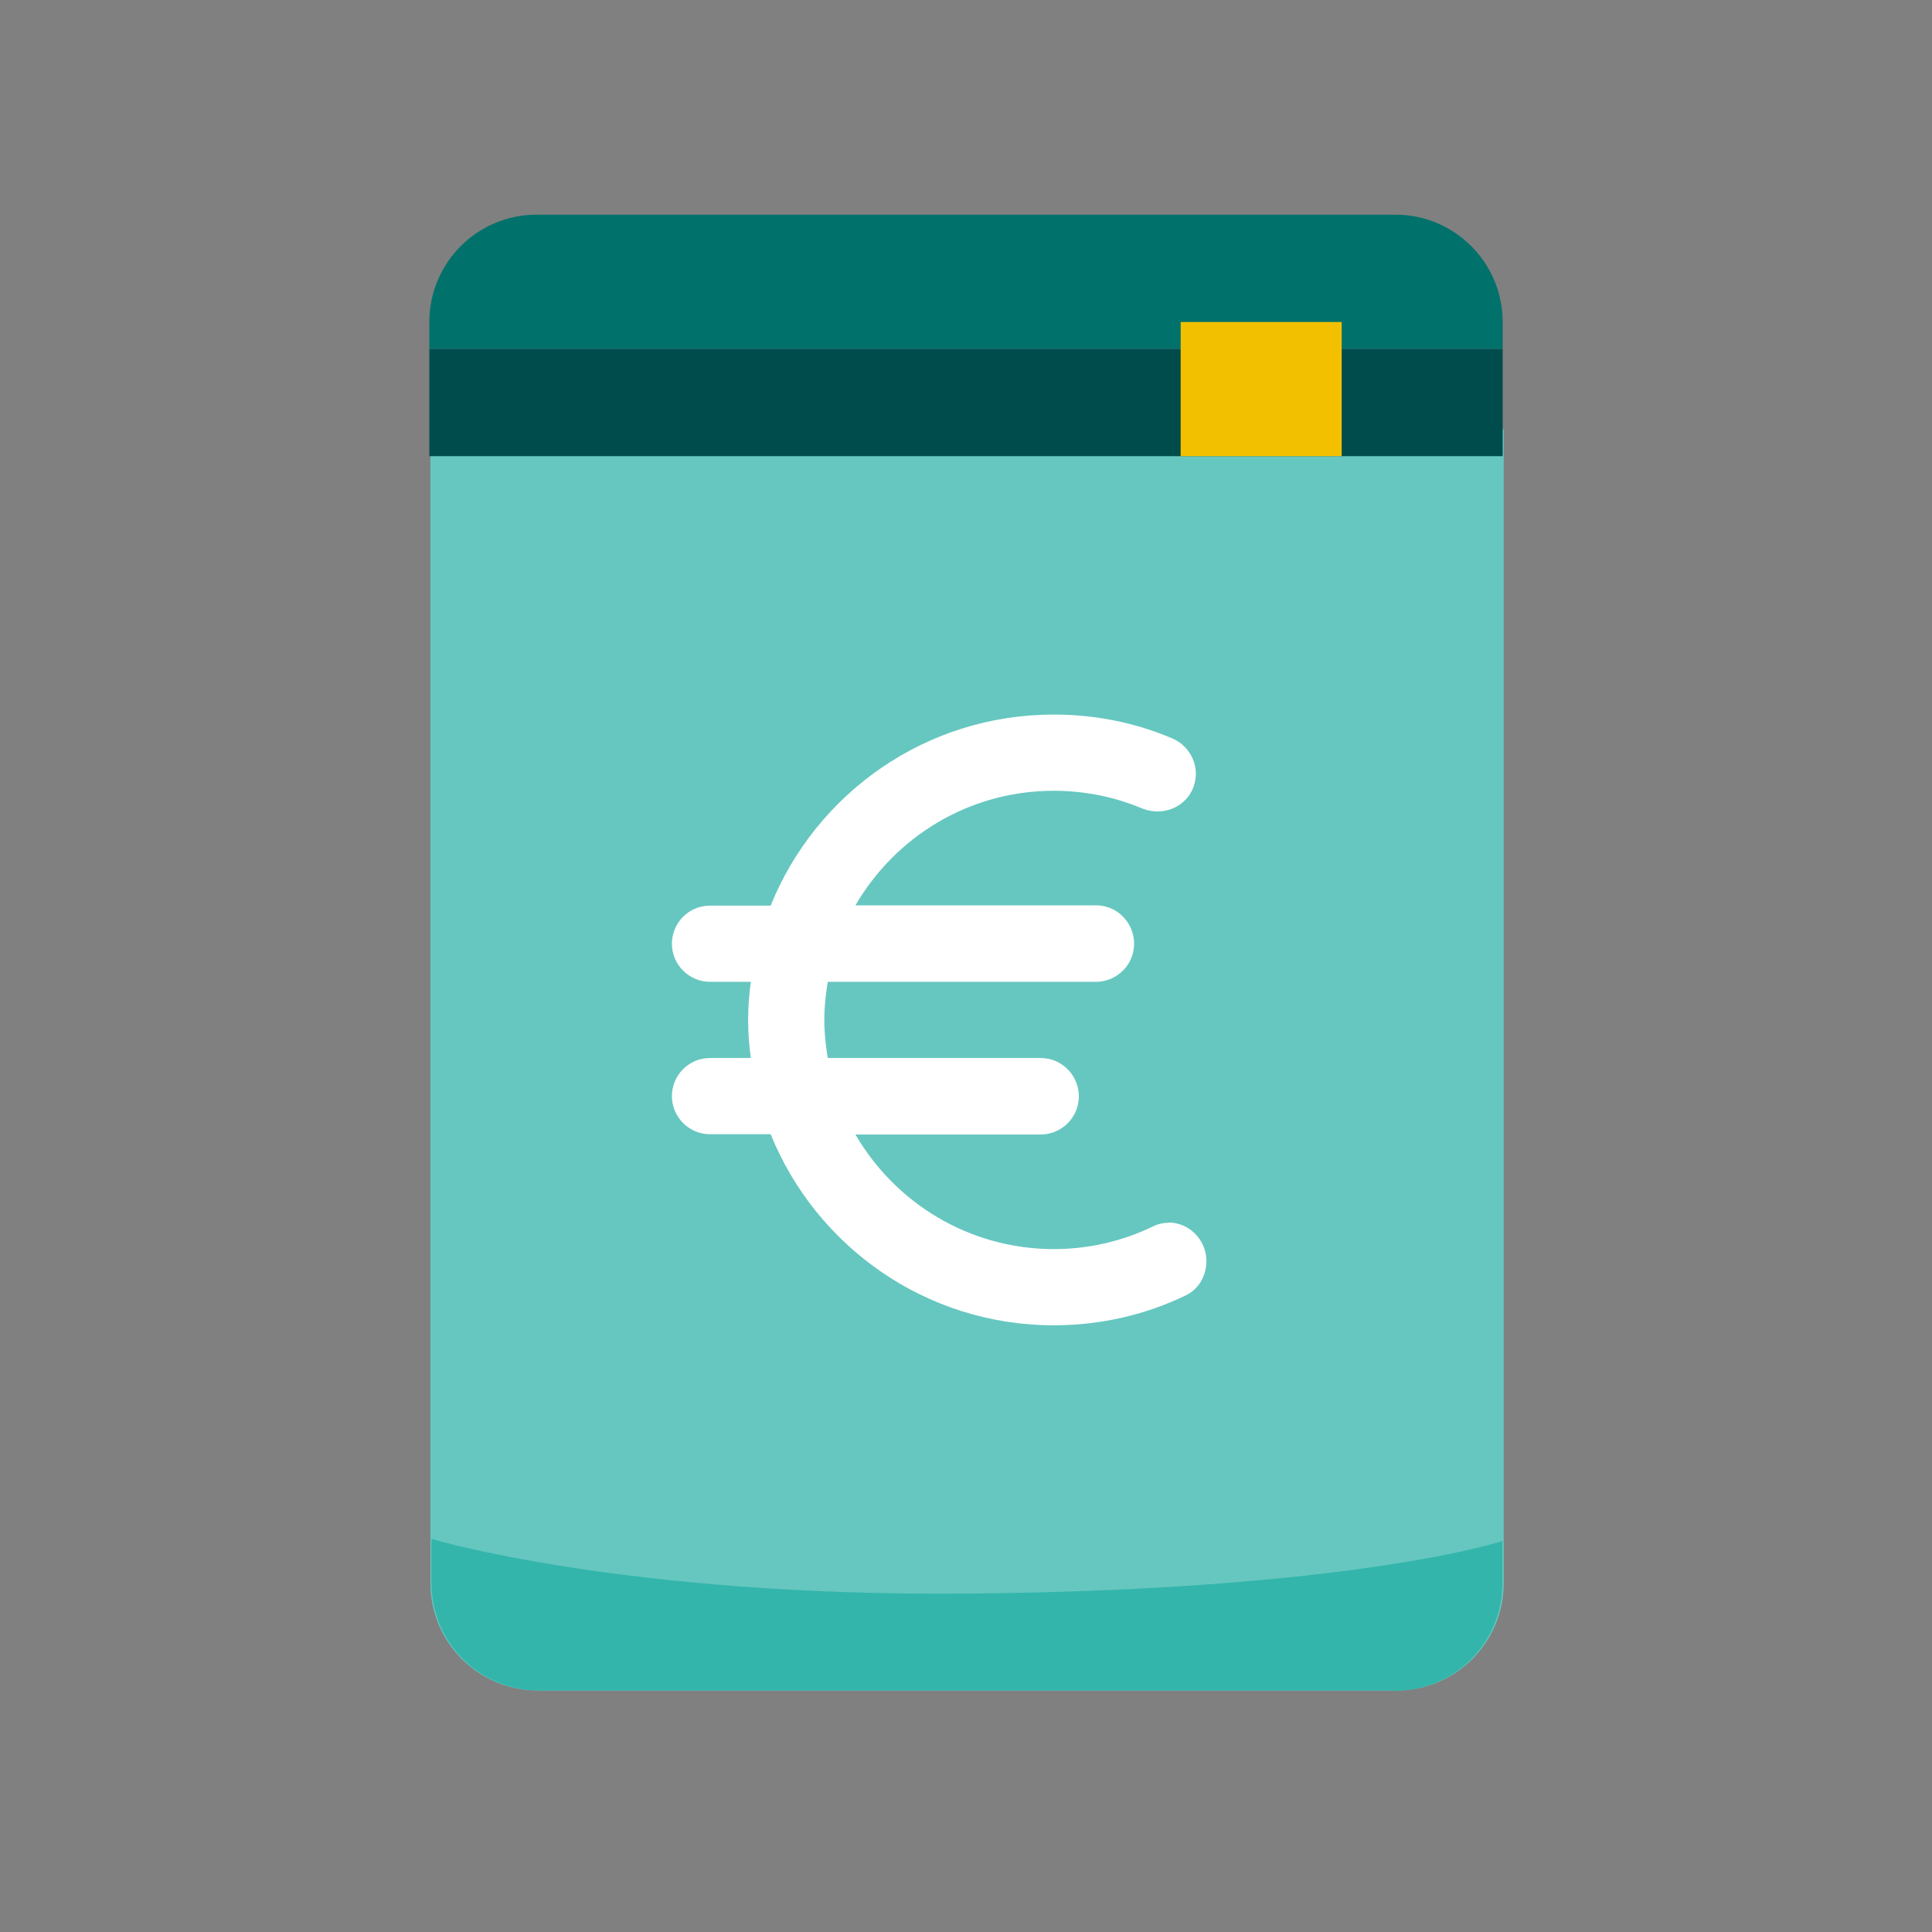
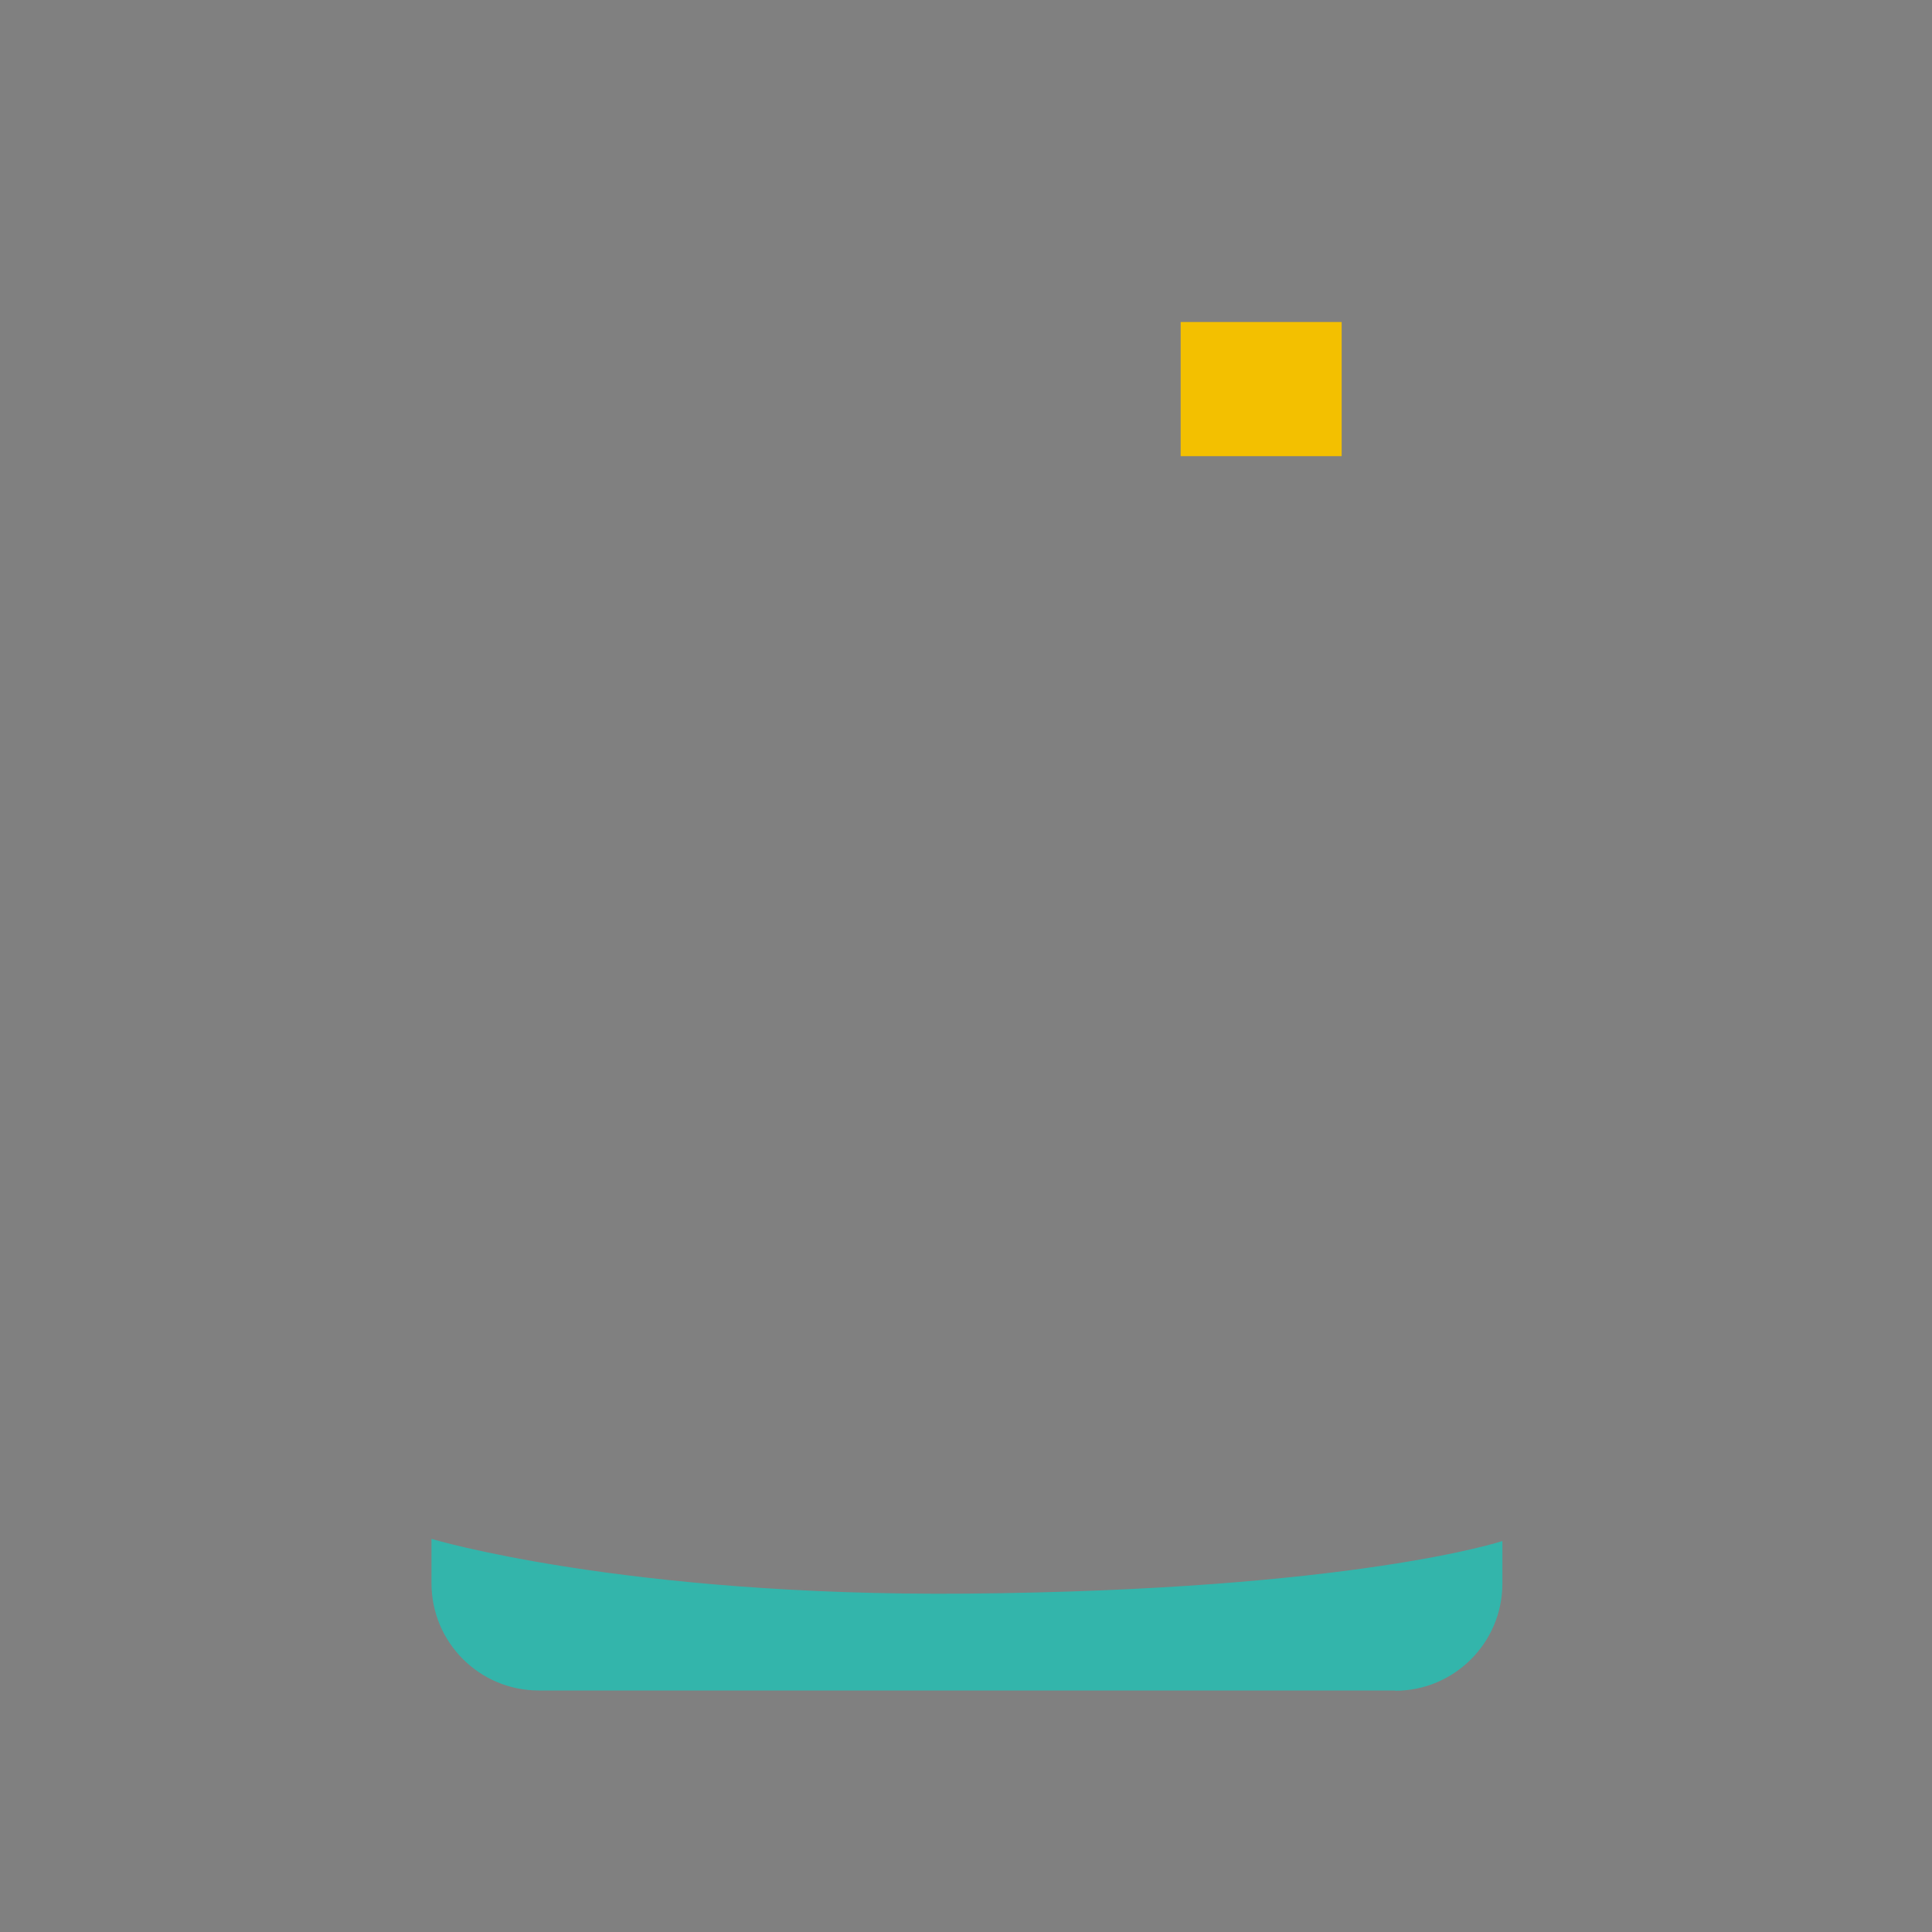
<svg xmlns="http://www.w3.org/2000/svg" id="PRODUCT_ICONS" data-name="PRODUCT ICONS" viewBox="0 0 72 72">
  <rect x="0" y="0" width="72" height="72" fill="#808080" stroke="none" />
  <defs>
    <style>
      .cls-1 {
        fill: #00716b;
      }

      .cls-1, .cls-2, .cls-3, .cls-4, .cls-5, .cls-6 {
        stroke-width: 0px;
      }

      .cls-2 {
        fill: #f3c000;
      }

      .cls-3 {
        fill: #004c4c;
      }

      .cls-4 {
        fill: #66c7c0;
      }

      .cls-5 {
        fill: #33b5ab;
        fill-rule: evenodd;
      }

      .cls-6 {
        fill: #fff;
      }
    </style>
  </defs>
-   <path class="cls-4" d="M16.04,16h40v43c0,2.21-1.79,4-4,4H20.04c-2.21,0-4-1.79-4-4V16h0Z" />
  <path class="cls-5" d="M51.99,63h-31.91c-2.21,0-4-1.79-4-4v-1.65s7.14,2.15,19.96,2.04c14.44-.13,19.95-1.96,19.95-1.96v1.58c0,2.21-1.79,4-4,4Z" />
-   <path class="cls-6" d="M43.55,45.57c-.2,0-.39.04-.59.14-1.12.54-2.37.84-3.69.84-3.15,0-5.91-1.72-7.39-4.27h6.9c.6,0,1.14-.38,1.34-.94.33-.93-.35-1.91-1.34-1.91h-7.93c-.08-.46-.13-.94-.13-1.42s.05-.96.13-1.42h9.99c.6,0,1.14-.38,1.34-.94.33-.93-.35-1.91-1.34-1.91h-8.96c1.48-2.55,4.23-4.27,7.39-4.27,1.16,0,2.27.23,3.27.65.2.08.4.12.6.12.58,0,1.13-.34,1.34-.92.26-.71-.09-1.5-.79-1.8-1.36-.58-2.85-.89-4.42-.89-4.78,0-8.86,2.94-10.55,7.12h-2.26c-.79,0-1.42.64-1.42,1.42s.64,1.42,1.42,1.42h1.52c-.06.47-.1.94-.1,1.42s.04.96.1,1.42h-1.52c-.79,0-1.42.64-1.42,1.42s.64,1.42,1.42,1.42h2.26c1.69,4.17,5.77,7.12,10.55,7.12,1.77,0,3.45-.4,4.93-1.12.48-.23.76-.74.76-1.27,0-.82-.67-1.44-1.41-1.44h0Z" />
-   <rect class="cls-3" x="16" y="13" width="40" height="4" />
-   <path class="cls-1" d="M20,8h32c2.21,0,4,1.79,4,4v1H16v-1c0-2.21,1.79-4,4-4Z" />
  <rect class="cls-2" x="44" y="12" width="6" height="5" />
</svg>